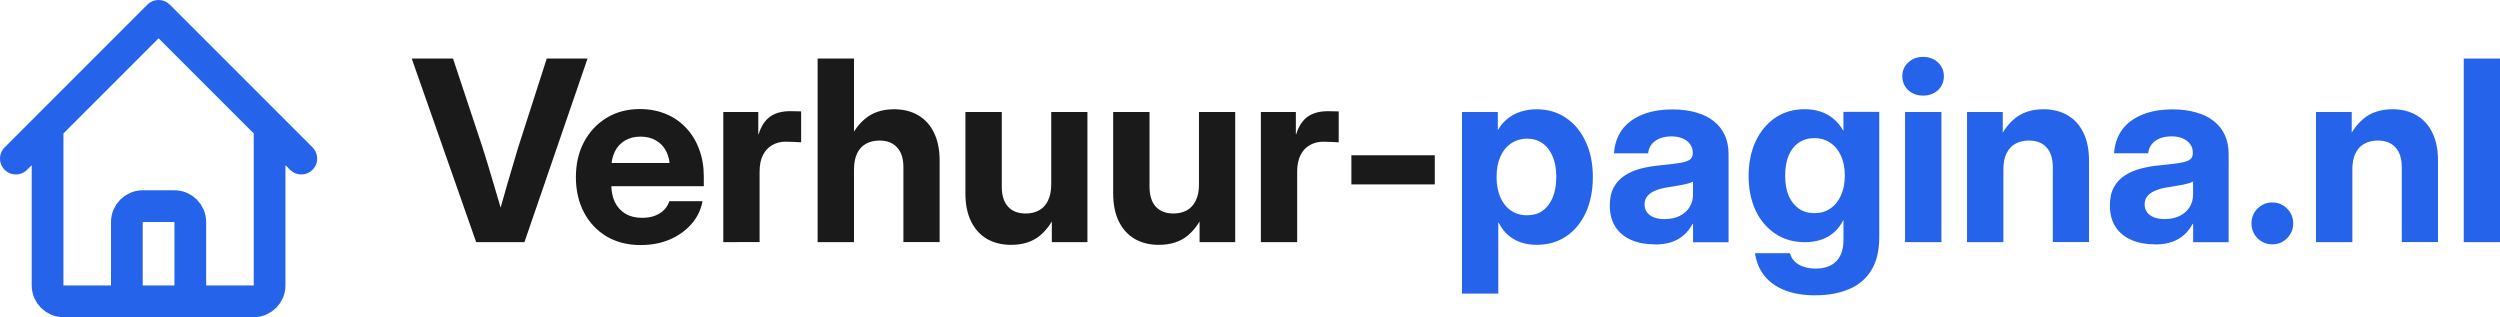
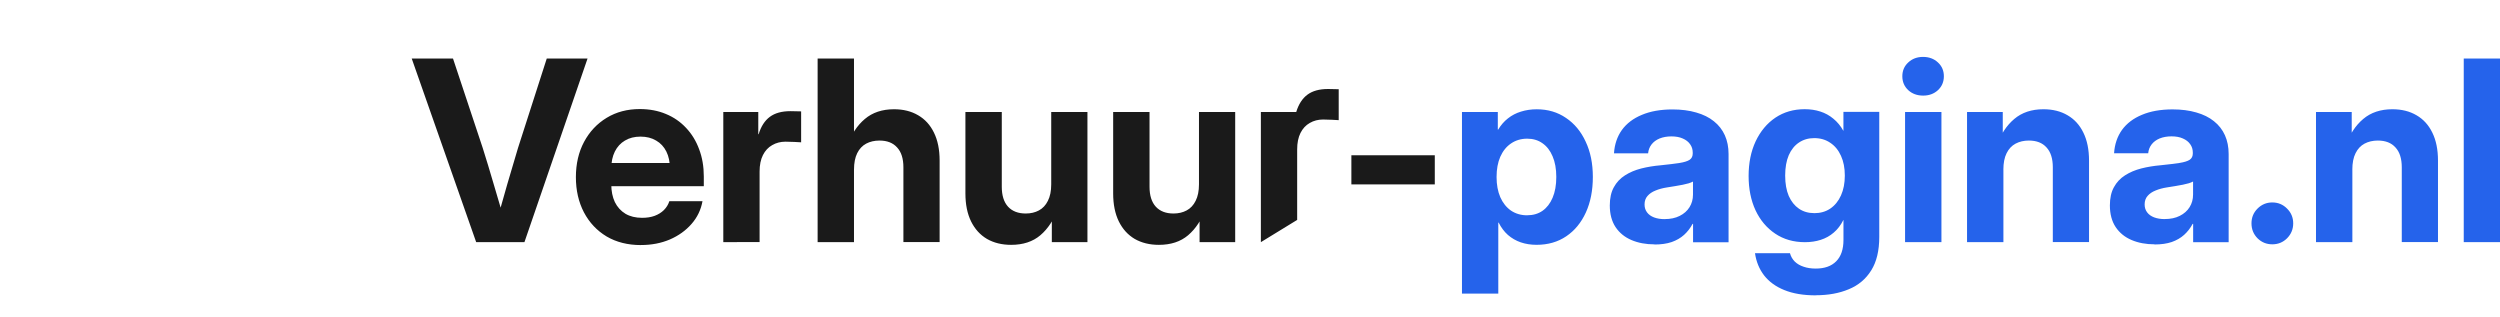
<svg xmlns="http://www.w3.org/2000/svg" xmlns:ns1="http://sodipodi.sourceforge.net/DTD/sodipodi-0.dtd" xmlns:ns2="http://www.inkscape.org/namespaces/inkscape" width="66.684mm" height="8.467mm" viewBox="0 0 66.684 8.467" version="1.1" id="svg1" xml:space="preserve" ns1:docname="logo.svg" ns2:version="1.4 (e7c3feb100, 2024-10-09)">
  <ns1:namedview id="namedview1" pagecolor="#ffffff" bordercolor="#000000" borderopacity="0.25" ns2:showpageshadow="2" ns2:pageopacity="0.0" ns2:pagecheckerboard="0" ns2:deskcolor="#d1d1d1" ns2:document-units="mm" ns2:zoom="2.8507295" ns2:cx="75.243898" ns2:cy="-7.3665354" ns2:window-width="1920" ns2:window-height="1043" ns2:window-x="1920" ns2:window-y="0" ns2:window-maximized="1" ns2:current-layer="text1" />
  <defs id="defs1" />
  <g ns2:label="Layer 1" ns2:groupmode="layer" id="layer1" transform="translate(-83.79,-85.733)">
    <g id="text1" style="font-size:6.731px;font-family:Inter;-inkscape-font-specification:Inter;fill:#cd0b15;stroke:#000000;stroke-width:0;stroke-linecap:round;stroke-linejoin:round;paint-order:stroke fill markers" aria-label="Verhuur-pagina.nl">
-       <path style="font-weight:bold;-inkscape-font-specification:'Inter Bold';fill:#1a1a1a" d="m 96.491,92.191 -1.719,-4.897 h 1.101 l 0.792,2.383 q 0.141,0.444 0.293,0.966 0.154,0.519 0.335,1.134 h -0.293 q 0.174,-0.615 0.322,-1.134 0.151,-0.523 0.286,-0.966 l 0.766,-2.383 h 1.088 l -1.683,4.897 z m 4.396,0.079 q -0.526,0 -0.917,-0.23 -0.388,-0.233 -0.605,-0.644 -0.214,-0.411 -0.214,-0.937 0,-0.532 0.217,-0.94 0.22,-0.411 0.605,-0.644 0.385,-0.233 0.881,-0.233 0.385,0 0.697,0.131 0.312,0.128 0.539,0.371 0.227,0.24 0.348,0.569 0.125,0.329 0.125,0.726 v 0.26 H 99.496 v -0.618 h 2.6 l -0.437,0.148 q 0,-0.263 -0.095,-0.454 -0.095,-0.191 -0.273,-0.293 -0.174,-0.105 -0.417,-0.105 -0.24,0 -0.414,0.105 -0.174,0.102 -0.27,0.293 -0.095,0.191 -0.095,0.454 v 0.421 q 0,0.27 0.095,0.473 0.099,0.2 0.283,0.312 0.184,0.108 0.444,0.108 0.191,0 0.335,-0.053 0.148,-0.056 0.247,-0.154 0.102,-0.102 0.145,-0.237 h 0.884 q -0.062,0.345 -0.293,0.608 -0.23,0.263 -0.578,0.414 -0.348,0.148 -0.769,0.148 z m 2.196,-0.079 v -3.471 h 0.933 v 0.592 h 0.01 q 0.095,-0.312 0.299,-0.463 0.204,-0.151 0.549,-0.151 0.086,0 0.154,0.003 0.072,0 0.131,0.003 v 0.825 q -0.053,-0.003 -0.174,-0.01 -0.118,-0.007 -0.243,-0.007 -0.197,0 -0.355,0.092 -0.158,0.089 -0.247,0.266 -0.089,0.177 -0.089,0.44 v 1.88 z m 3.486,-1.929 v 1.929 h -0.97 v -4.897 h 0.97 v 2.33 h -0.181 q 0.164,-0.46 0.47,-0.717 0.306,-0.26 0.779,-0.26 0.371,0 0.644,0.161 0.273,0.158 0.421,0.463 0.151,0.306 0.151,0.746 v 2.173 h -0.966 v -1.995 q 0,-0.348 -0.168,-0.529 -0.164,-0.184 -0.47,-0.184 -0.201,0 -0.355,0.082 -0.154,0.082 -0.24,0.256 -0.085,0.171 -0.085,0.44 z m 4.191,2.002 q -0.368,0 -0.644,-0.158 -0.273,-0.161 -0.424,-0.467 -0.151,-0.309 -0.151,-0.746 v -2.173 h 0.97 v 1.995 q 0,0.348 0.168,0.532 0.168,0.181 0.47,0.181 0.2,0 0.352,-0.082 0.154,-0.082 0.24,-0.256 0.089,-0.174 0.089,-0.44 v -1.929 h 0.966 v 3.471 h -0.95 v -0.904 h 0.164 q -0.164,0.46 -0.47,0.72 -0.302,0.256 -0.779,0.256 z m 3.941,0 q -0.368,0 -0.644,-0.158 -0.273,-0.161 -0.424,-0.467 -0.151,-0.309 -0.151,-0.746 v -2.173 h 0.97 v 1.995 q 0,0.348 0.168,0.532 0.168,0.181 0.47,0.181 0.2,0 0.352,-0.082 0.154,-0.082 0.24,-0.256 0.089,-0.174 0.089,-0.44 v -1.929 h 0.966 v 3.471 h -0.95 v -0.904 h 0.164 q -0.164,0.46 -0.47,0.72 -0.302,0.256 -0.779,0.256 z m 2.721,-0.072 v -3.471 h 0.933 v 0.592 h 0.01 q 0.095,-0.312 0.299,-0.463 0.204,-0.151 0.549,-0.151 0.085,0 0.154,0.003 0.072,0 0.131,0.003 v 0.825 q -0.053,-0.003 -0.174,-0.01 -0.118,-0.007 -0.243,-0.007 -0.197,0 -0.355,0.092 -0.158,0.089 -0.247,0.266 -0.089,0.177 -0.089,0.44 v 1.88 z m 4.639,-2.317 v 0.776 h -2.225 v -0.776 z" id="path5" />
+       <path style="font-weight:bold;-inkscape-font-specification:'Inter Bold';fill:#1a1a1a" d="m 96.491,92.191 -1.719,-4.897 h 1.101 l 0.792,2.383 q 0.141,0.444 0.293,0.966 0.154,0.519 0.335,1.134 h -0.293 q 0.174,-0.615 0.322,-1.134 0.151,-0.523 0.286,-0.966 l 0.766,-2.383 h 1.088 l -1.683,4.897 z m 4.396,0.079 q -0.526,0 -0.917,-0.23 -0.388,-0.233 -0.605,-0.644 -0.214,-0.411 -0.214,-0.937 0,-0.532 0.217,-0.94 0.22,-0.411 0.605,-0.644 0.385,-0.233 0.881,-0.233 0.385,0 0.697,0.131 0.312,0.128 0.539,0.371 0.227,0.24 0.348,0.569 0.125,0.329 0.125,0.726 v 0.26 H 99.496 v -0.618 h 2.6 l -0.437,0.148 q 0,-0.263 -0.095,-0.454 -0.095,-0.191 -0.273,-0.293 -0.174,-0.105 -0.417,-0.105 -0.24,0 -0.414,0.105 -0.174,0.102 -0.27,0.293 -0.095,0.191 -0.095,0.454 v 0.421 q 0,0.27 0.095,0.473 0.099,0.2 0.283,0.312 0.184,0.108 0.444,0.108 0.191,0 0.335,-0.053 0.148,-0.056 0.247,-0.154 0.102,-0.102 0.145,-0.237 h 0.884 q -0.062,0.345 -0.293,0.608 -0.23,0.263 -0.578,0.414 -0.348,0.148 -0.769,0.148 z m 2.196,-0.079 v -3.471 h 0.933 v 0.592 h 0.01 q 0.095,-0.312 0.299,-0.463 0.204,-0.151 0.549,-0.151 0.086,0 0.154,0.003 0.072,0 0.131,0.003 v 0.825 q -0.053,-0.003 -0.174,-0.01 -0.118,-0.007 -0.243,-0.007 -0.197,0 -0.355,0.092 -0.158,0.089 -0.247,0.266 -0.089,0.177 -0.089,0.44 v 1.88 z m 3.486,-1.929 v 1.929 h -0.97 v -4.897 h 0.97 v 2.33 h -0.181 q 0.164,-0.46 0.47,-0.717 0.306,-0.26 0.779,-0.26 0.371,0 0.644,0.161 0.273,0.158 0.421,0.463 0.151,0.306 0.151,0.746 v 2.173 h -0.966 v -1.995 q 0,-0.348 -0.168,-0.529 -0.164,-0.184 -0.47,-0.184 -0.201,0 -0.355,0.082 -0.154,0.082 -0.24,0.256 -0.085,0.171 -0.085,0.44 z m 4.191,2.002 q -0.368,0 -0.644,-0.158 -0.273,-0.161 -0.424,-0.467 -0.151,-0.309 -0.151,-0.746 v -2.173 h 0.97 v 1.995 q 0,0.348 0.168,0.532 0.168,0.181 0.47,0.181 0.2,0 0.352,-0.082 0.154,-0.082 0.24,-0.256 0.089,-0.174 0.089,-0.44 v -1.929 h 0.966 v 3.471 h -0.95 v -0.904 h 0.164 q -0.164,0.46 -0.47,0.72 -0.302,0.256 -0.779,0.256 z m 3.941,0 q -0.368,0 -0.644,-0.158 -0.273,-0.161 -0.424,-0.467 -0.151,-0.309 -0.151,-0.746 v -2.173 h 0.97 v 1.995 q 0,0.348 0.168,0.532 0.168,0.181 0.47,0.181 0.2,0 0.352,-0.082 0.154,-0.082 0.24,-0.256 0.089,-0.174 0.089,-0.44 v -1.929 h 0.966 v 3.471 h -0.95 v -0.904 h 0.164 q -0.164,0.46 -0.47,0.72 -0.302,0.256 -0.779,0.256 z m 2.721,-0.072 v -3.471 h 0.933 h 0.01 q 0.095,-0.312 0.299,-0.463 0.204,-0.151 0.549,-0.151 0.085,0 0.154,0.003 0.072,0 0.131,0.003 v 0.825 q -0.053,-0.003 -0.174,-0.01 -0.118,-0.007 -0.243,-0.007 -0.197,0 -0.355,0.092 -0.158,0.089 -0.247,0.266 -0.089,0.177 -0.089,0.44 v 1.88 z m 4.639,-2.317 v 0.776 h -2.225 v -0.776 z" id="path5" />
      <path style="font-weight:bold;-inkscape-font-specification:'Inter Bold';fill:#2563eb" d="m 122.786,93.565 v -4.845 h 0.956 v 0.47 h 0.01 q 0.108,-0.181 0.26,-0.299 0.154,-0.122 0.348,-0.181 0.197,-0.062 0.421,-0.062 0.444,0 0.779,0.23 0.339,0.227 0.526,0.634 0.191,0.404 0.191,0.94 0,0.542 -0.187,0.95 -0.187,0.408 -0.523,0.634 -0.335,0.227 -0.792,0.227 -0.227,0 -0.421,-0.066 -0.191,-0.066 -0.342,-0.197 -0.148,-0.131 -0.247,-0.329 h -0.01 v 1.893 z m 1.739,-2.09 q 0.237,0 0.408,-0.118 0.174,-0.122 0.27,-0.348 0.099,-0.23 0.099,-0.555 0,-0.325 -0.099,-0.552 -0.095,-0.227 -0.27,-0.348 -0.171,-0.122 -0.408,-0.122 -0.243,0 -0.431,0.128 -0.184,0.125 -0.286,0.355 -0.099,0.227 -0.099,0.539 0,0.309 0.099,0.539 0.102,0.23 0.286,0.358 0.187,0.125 0.431,0.125 z m 3.397,0.776 q -0.345,0 -0.615,-0.115 -0.27,-0.115 -0.424,-0.345 -0.154,-0.233 -0.154,-0.578 0,-0.293 0.108,-0.486 0.108,-0.197 0.296,-0.316 0.191,-0.122 0.434,-0.184 0.247,-0.062 0.516,-0.085 0.319,-0.033 0.506,-0.062 0.187,-0.03 0.27,-0.085 0.082,-0.056 0.082,-0.168 v -0.023 q 0,-0.128 -0.069,-0.223 -0.069,-0.099 -0.197,-0.154 -0.125,-0.056 -0.302,-0.056 -0.177,0 -0.316,0.056 -0.135,0.056 -0.214,0.158 -0.079,0.102 -0.092,0.237 h -0.91 q 0.023,-0.358 0.21,-0.621 0.191,-0.263 0.532,-0.404 0.342,-0.145 0.818,-0.145 0.355,0 0.634,0.082 0.279,0.079 0.47,0.233 0.194,0.154 0.293,0.375 0.099,0.22 0.099,0.5 v 2.353 h -0.947 v -0.49 h -0.013 q -0.092,0.171 -0.227,0.293 -0.135,0.122 -0.329,0.191 -0.194,0.066 -0.46,0.066 z m 0.27,-0.674 q 0.233,0 0.401,-0.085 0.171,-0.085 0.263,-0.233 0.092,-0.148 0.092,-0.335 v -0.348 q -0.043,0.023 -0.112,0.046 -0.069,0.02 -0.161,0.039 -0.092,0.016 -0.201,0.036 -0.108,0.02 -0.223,0.036 -0.168,0.026 -0.302,0.082 -0.135,0.053 -0.214,0.145 -0.079,0.089 -0.079,0.227 0,0.122 0.066,0.21 0.066,0.089 0.187,0.135 0.122,0.046 0.283,0.046 z m 4.03,2.034 q -0.493,0 -0.838,-0.141 -0.342,-0.138 -0.539,-0.391 -0.194,-0.253 -0.243,-0.592 h 0.933 q 0.036,0.131 0.128,0.223 0.095,0.092 0.237,0.138 0.141,0.049 0.322,0.049 0.355,0 0.546,-0.194 0.194,-0.194 0.194,-0.569 v -0.532 h -0.003 q -0.102,0.204 -0.256,0.335 -0.151,0.131 -0.348,0.194 -0.194,0.062 -0.421,0.062 -0.454,0 -0.792,-0.227 -0.339,-0.227 -0.526,-0.624 -0.184,-0.398 -0.184,-0.914 0,-0.523 0.187,-0.924 0.191,-0.404 0.526,-0.631 0.339,-0.227 0.782,-0.227 0.227,0 0.417,0.062 0.194,0.062 0.348,0.191 0.158,0.128 0.266,0.322 h 0.003 v -0.503 h 0.956 v 3.336 q 0,0.549 -0.214,0.891 -0.214,0.345 -0.598,0.503 -0.381,0.161 -0.884,0.161 z m -0.039,-2.192 q 0.246,0 0.427,-0.122 0.184,-0.125 0.286,-0.352 0.102,-0.227 0.102,-0.529 0,-0.302 -0.102,-0.526 -0.102,-0.227 -0.286,-0.348 -0.181,-0.125 -0.427,-0.125 -0.233,0 -0.408,0.118 -0.174,0.115 -0.273,0.339 -0.095,0.223 -0.095,0.542 0,0.319 0.095,0.542 0.099,0.223 0.273,0.342 0.174,0.118 0.408,0.118 z m 2.422,0.772 v -3.471 h 0.97 v 3.471 z m 0.483,-3.908 q -0.24,0 -0.398,-0.145 -0.158,-0.148 -0.158,-0.371 0,-0.223 0.158,-0.368 0.158,-0.148 0.394,-0.148 0.24,0 0.398,0.148 0.158,0.145 0.158,0.368 0,0.223 -0.158,0.371 -0.158,0.145 -0.394,0.145 z m 2.14,1.979 v 1.929 h -0.97 v -3.471 h 0.953 v 0.904 h -0.164 q 0.164,-0.46 0.47,-0.717 0.306,-0.26 0.779,-0.26 0.371,0 0.644,0.161 0.273,0.158 0.421,0.463 0.151,0.306 0.151,0.746 v 2.173 h -0.966 v -1.995 q 0,-0.348 -0.168,-0.529 -0.164,-0.184 -0.47,-0.184 -0.2,0 -0.355,0.082 -0.154,0.082 -0.24,0.256 -0.086,0.171 -0.086,0.44 z m 4.033,1.988 q -0.345,0 -0.615,-0.115 -0.27,-0.115 -0.424,-0.345 -0.154,-0.233 -0.154,-0.578 0,-0.293 0.108,-0.486 0.108,-0.197 0.296,-0.316 0.191,-0.122 0.434,-0.184 0.246,-0.062 0.516,-0.085 0.319,-0.033 0.506,-0.062 0.187,-0.03 0.27,-0.085 0.082,-0.056 0.082,-0.168 v -0.023 q 0,-0.128 -0.069,-0.223 -0.069,-0.099 -0.197,-0.154 -0.125,-0.056 -0.302,-0.056 -0.177,0 -0.316,0.056 -0.135,0.056 -0.214,0.158 -0.079,0.102 -0.092,0.237 h -0.91 q 0.023,-0.358 0.21,-0.621 0.191,-0.263 0.532,-0.404 0.342,-0.145 0.818,-0.145 0.355,0 0.634,0.082 0.279,0.079 0.47,0.233 0.194,0.154 0.293,0.375 0.099,0.22 0.099,0.5 v 2.353 h -0.947 v -0.49 h -0.013 q -0.092,0.171 -0.227,0.293 -0.135,0.122 -0.329,0.191 -0.194,0.066 -0.46,0.066 z m 0.27,-0.674 q 0.233,0 0.401,-0.085 0.171,-0.085 0.263,-0.233 0.092,-0.148 0.092,-0.335 v -0.348 q -0.043,0.023 -0.112,0.046 -0.069,0.02 -0.161,0.039 -0.092,0.016 -0.2,0.036 -0.108,0.02 -0.224,0.036 -0.168,0.026 -0.302,0.082 -0.135,0.053 -0.214,0.145 -0.079,0.089 -0.079,0.227 0,0.122 0.066,0.21 0.066,0.089 0.187,0.135 0.122,0.046 0.283,0.046 z m 2.869,0.674 q -0.23,0 -0.394,-0.161 -0.161,-0.164 -0.161,-0.398 0,-0.233 0.161,-0.394 0.164,-0.164 0.394,-0.164 0.233,0 0.394,0.164 0.164,0.161 0.164,0.394 0,0.233 -0.164,0.398 -0.161,0.161 -0.394,0.161 z m 2.136,-1.988 v 1.929 h -0.97 v -3.471 h 0.953 v 0.904 h -0.164 q 0.164,-0.46 0.47,-0.717 0.306,-0.26 0.779,-0.26 0.371,0 0.644,0.161 0.273,0.158 0.421,0.463 0.151,0.306 0.151,0.746 v 2.173 h -0.966 v -1.995 q 0,-0.348 -0.168,-0.529 -0.164,-0.184 -0.47,-0.184 -0.2,0 -0.355,0.082 -0.154,0.082 -0.24,0.256 -0.086,0.171 -0.086,0.44 z m 3.941,-2.968 v 4.897 h -0.97 v -4.897 z" id="path6" />
    </g>
    <g style="fill:none;stroke:#2563eb;stroke-opacity:1" id="g4" transform="matrix(0.423,0,0,0.423,82.944,84.887)">
-       <path d="m 3,12 2,-2 m 0,0 7,-7 7,7 M 5,10 v 10 c 0,0.552 0.448,1 1,1 h 3 m 10,-11 2,2 m -2,-2 v 10 c 0,0.552 -0.448,1 -1,1 h -3 m -6,0 c 0.552,0 1,-0.448 1,-1 v -4 c 0,-0.552 0.448,-1 1,-1 h 2 c 0.552,0 1,0.448 1,1 v 4 c 0,0.552 0.448,1 1,1 m -6,0 h 6" stroke="currentColor" stroke-width="2" stroke-linecap="round" stroke-linejoin="round" id="path1" style="stroke:#2563eb;stroke-opacity:1" />
-     </g>
+       </g>
  </g>
</svg>